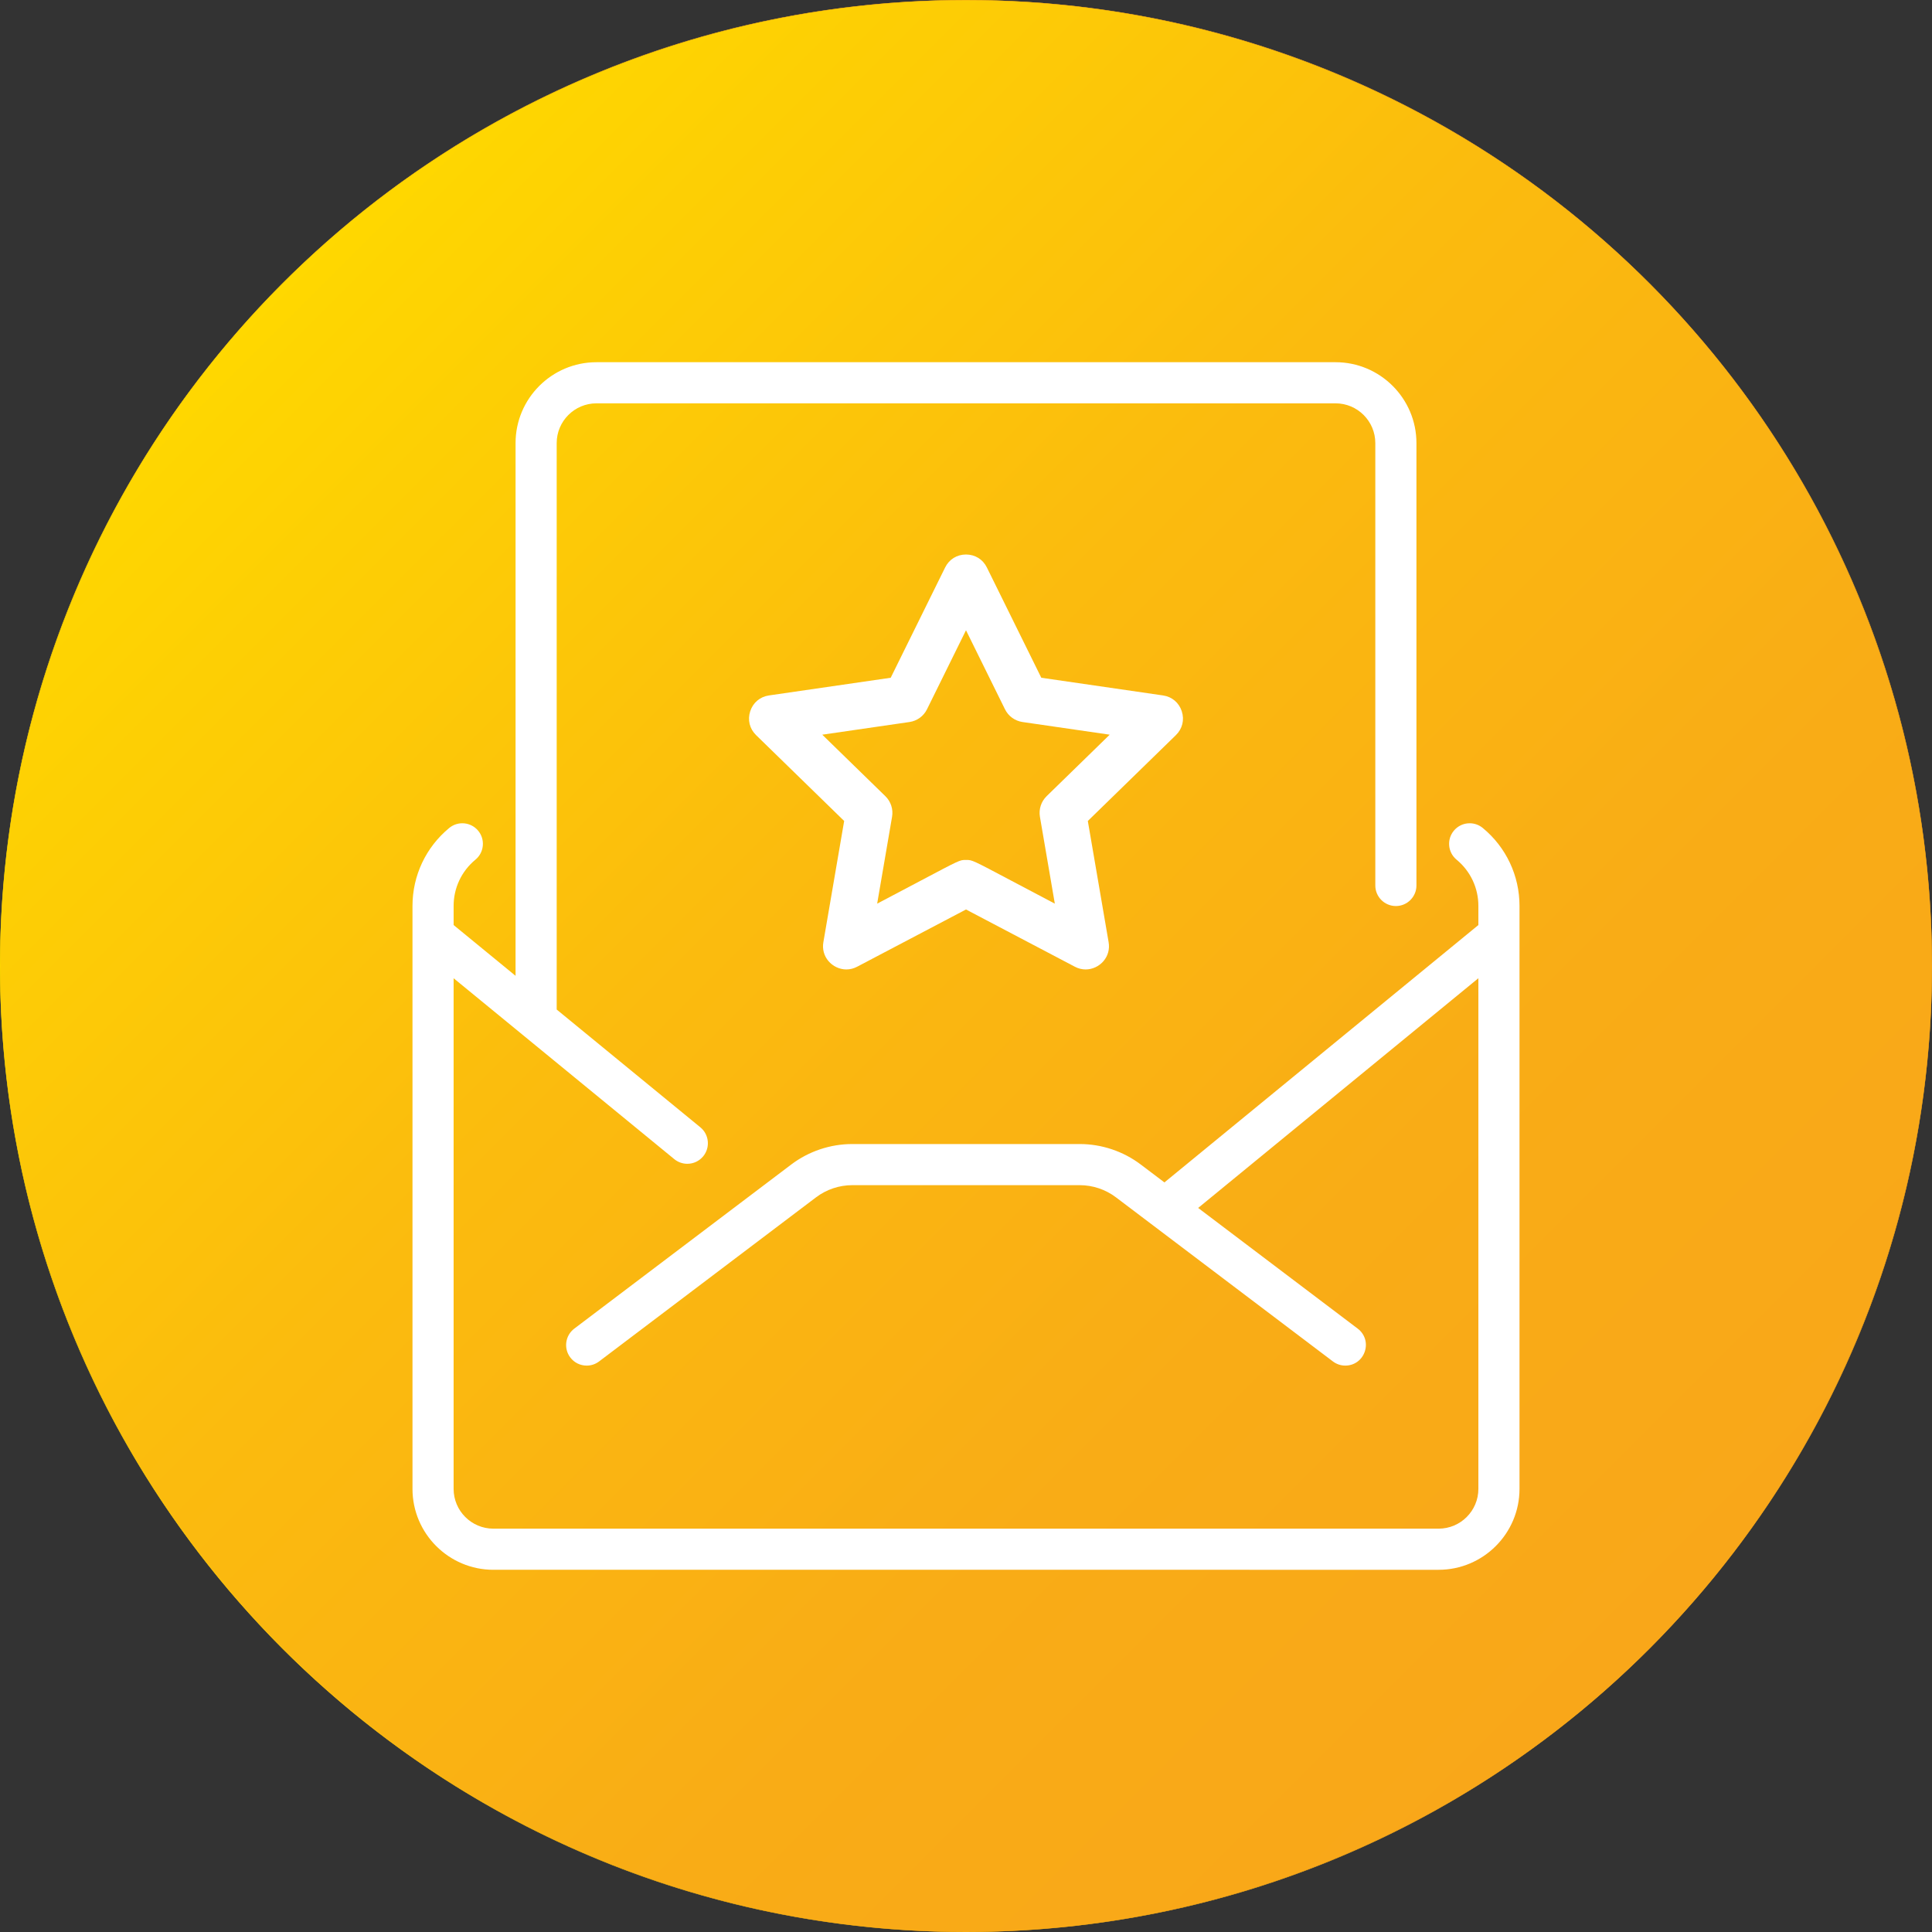
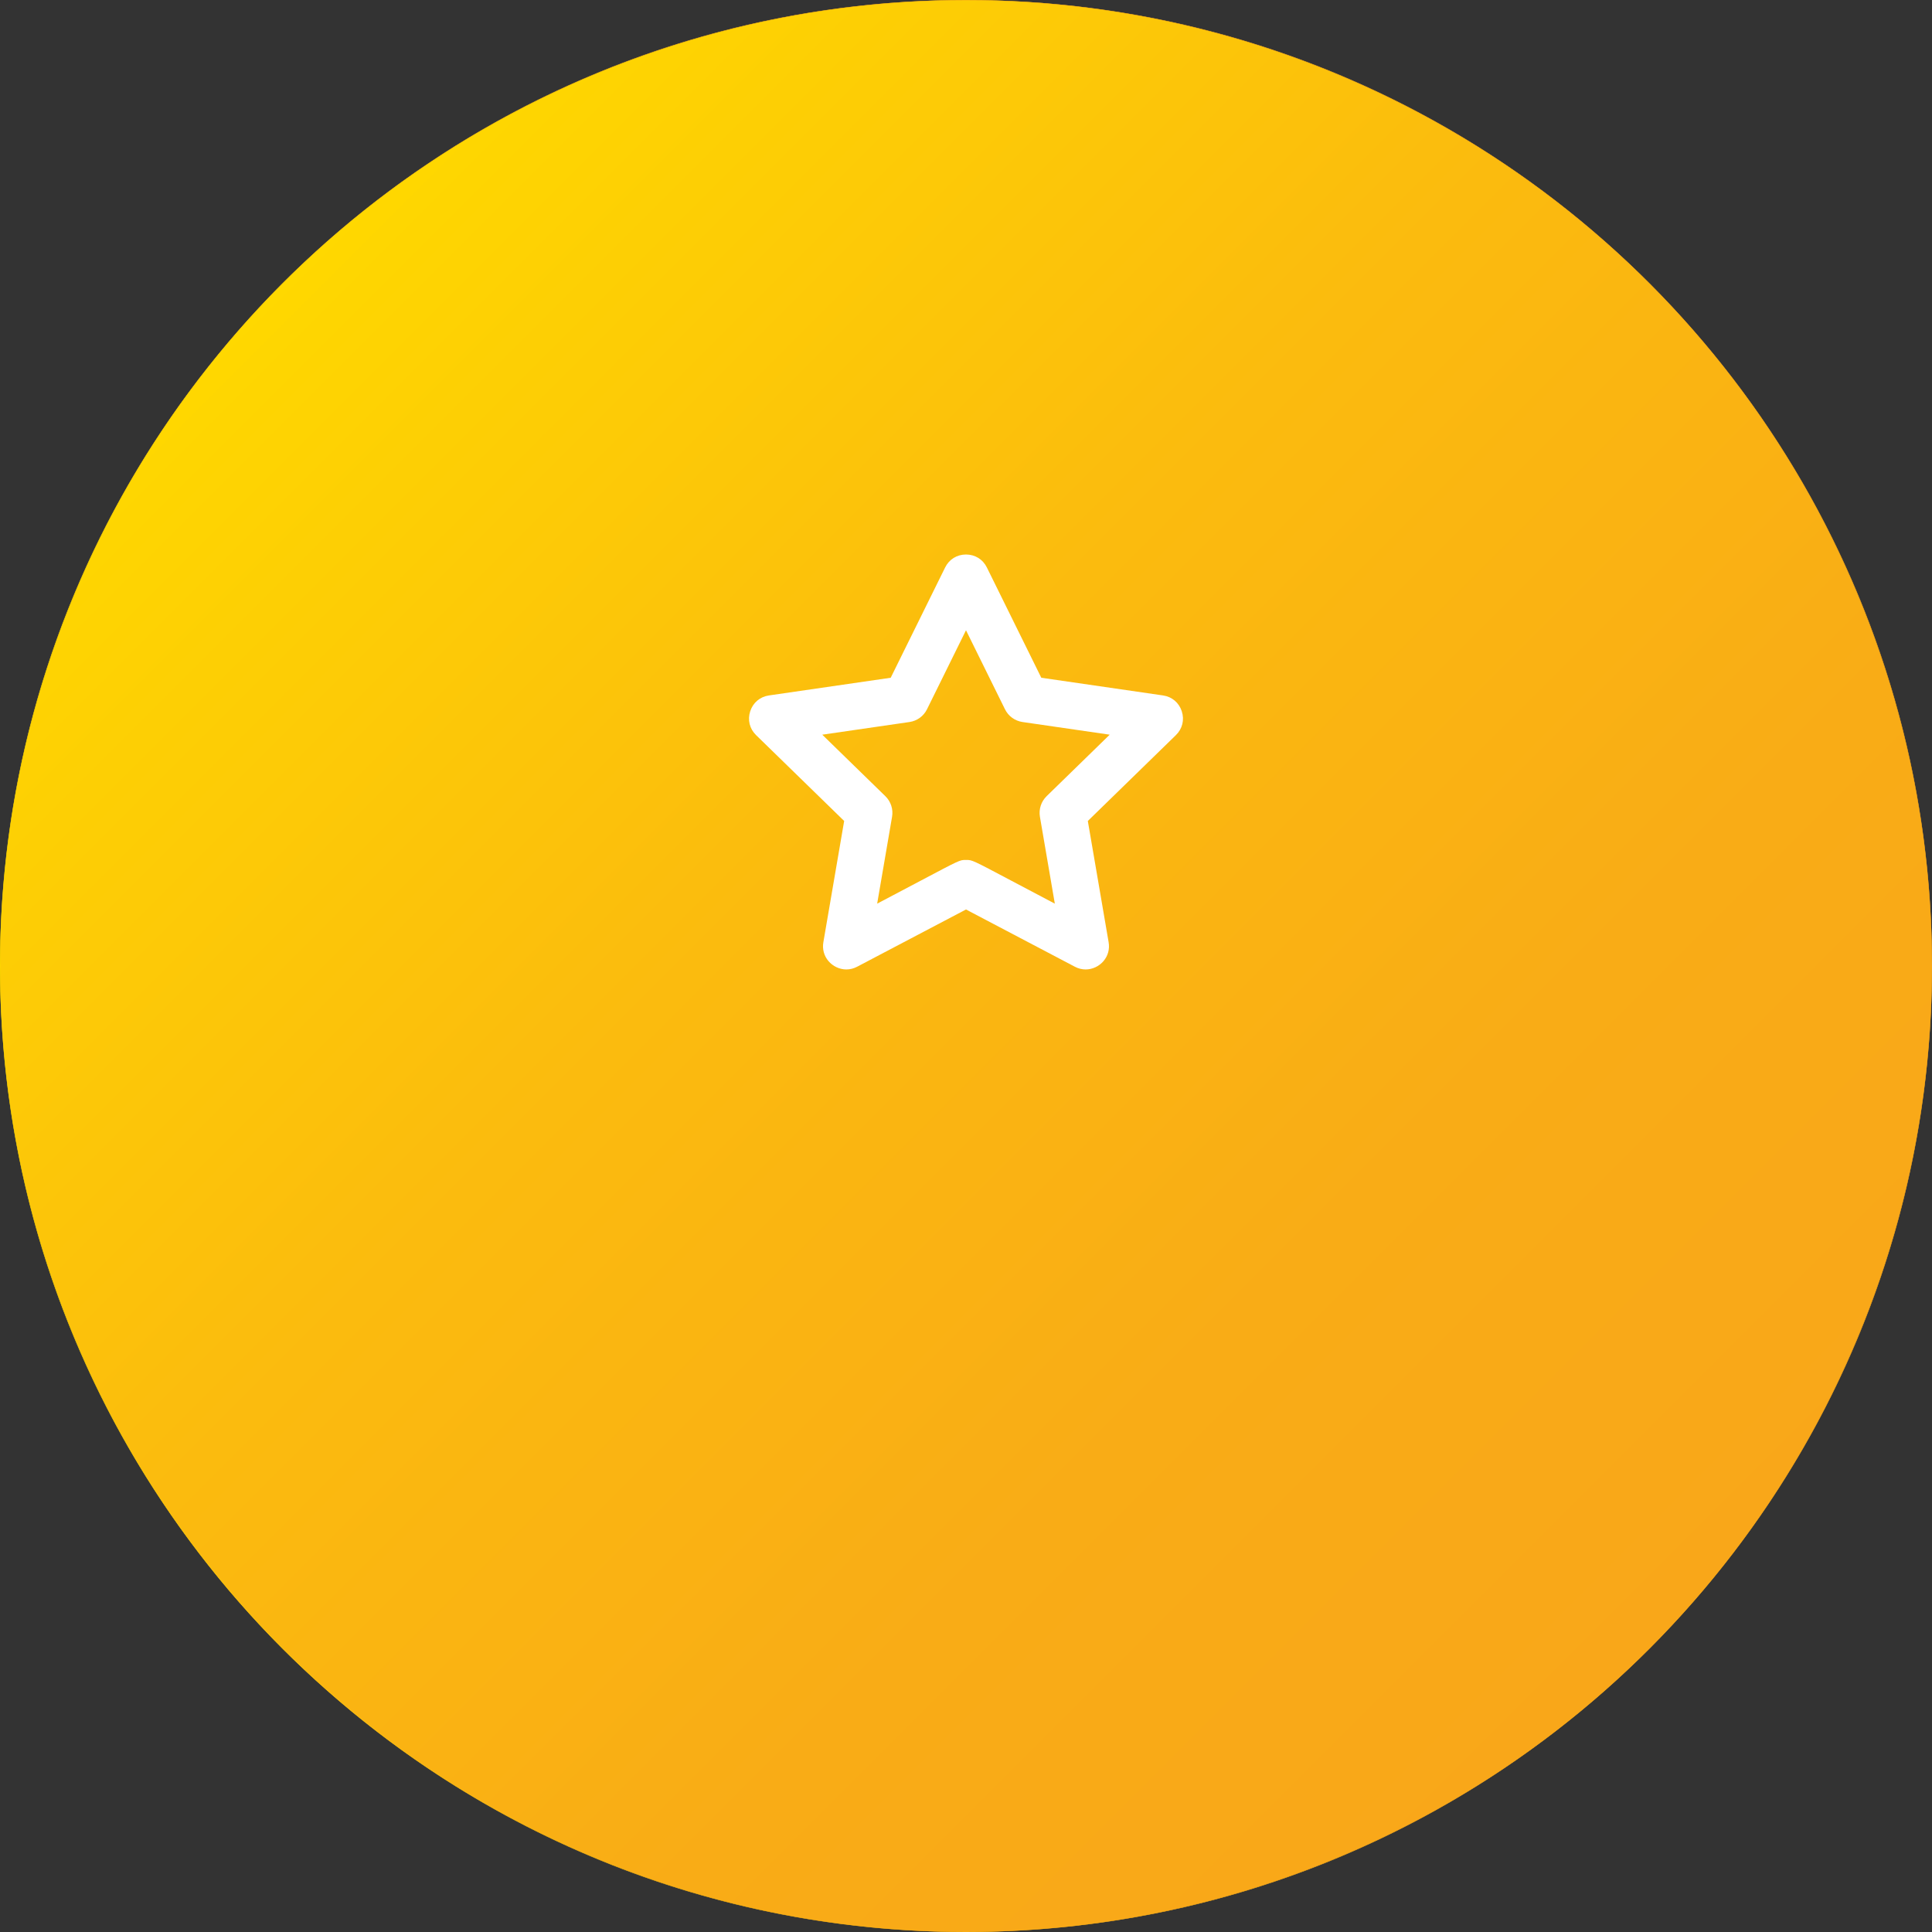
<svg xmlns="http://www.w3.org/2000/svg" id="Layer_2" data-name="Layer 2" viewBox="0 0 4262.5 4262.5">
  <rect x="0" y="0" width="4262.5" height="4262.5" fill="#333333" stroke="none" />
  <defs>
    <style>
      .cls-1 {
        fill: url(#linear-gradient);
      }

      .cls-1, .cls-2, .cls-3 {
        stroke-width: 0px;
      }

      .cls-2 {
        fill: #fff;
      }

      .cls-3 {
        fill: url(#linear-gradient-2);
      }
    </style>
    <linearGradient id="linear-gradient" x1="624.23" y1="624.23" x2="3638.27" y2="3638.27" gradientUnits="userSpaceOnUse">
      <stop offset="0" stop-color="#ffd800" />
      <stop offset=".03" stop-color="#fed501" />
      <stop offset=".4" stop-color="#fbbb0e" />
      <stop offset=".73" stop-color="#f9ac16" />
      <stop offset="1" stop-color="#f9a719" />
    </linearGradient>
    <linearGradient id="linear-gradient-2" x1="0" y1="2131.25" x2="4262.5" y2="2131.25" gradientUnits="userSpaceOnUse">
      <stop offset="0" stop-color="#ffd800" />
      <stop offset=".19" stop-color="#fcc40a" />
      <stop offset=".42" stop-color="#fab312" />
      <stop offset=".67" stop-color="#f9aa17" />
      <stop offset="1" stop-color="#f9a719" />
    </linearGradient>
  </defs>
  <g id="Email_Support" data-name="Email Support">
    <g>
      <circle class="cls-1" cx="2131.25" cy="2131.25" r="2131.25" />
      <path class="cls-3" d="m2131.25,1c144.54,0,288.98,14.56,429.32,43.28,136.77,27.99,271.31,69.75,399.87,124.13,126.23,53.39,247.97,119.47,361.85,196.41,112.8,76.21,218.87,163.72,315.27,260.12,96.4,96.4,183.92,202.47,260.12,315.27,76.94,113.88,143.02,235.63,196.41,361.85,54.38,128.56,96.14,263.09,124.13,399.87,28.72,140.34,43.28,284.79,43.28,429.32s-14.56,288.98-43.28,429.32c-27.99,136.77-69.75,271.31-124.13,399.87-53.39,126.23-119.47,247.97-196.41,361.85-76.21,112.8-163.73,218.87-260.12,315.27-96.4,96.4-202.47,183.92-315.27,260.12-113.88,76.94-235.63,143.02-361.85,196.41-128.56,54.38-263.09,96.14-399.87,124.13-140.34,28.72-284.79,43.28-429.32,43.28s-288.98-14.56-429.32-43.28c-136.77-27.99-271.31-69.75-399.87-124.13-126.23-53.39-247.97-119.47-361.85-196.41-112.8-76.21-218.87-163.73-315.27-260.12-96.4-96.4-183.92-202.47-260.12-315.27-76.94-113.88-143.02-235.63-196.41-361.85-54.38-128.56-96.14-263.09-124.13-399.87C15.56,2420.23,1,2275.79,1,2131.25s14.56-288.98,43.28-429.32c27.99-136.77,69.75-271.31,124.13-399.87,53.39-126.23,119.47-247.97,196.41-361.85,76.21-112.8,163.72-218.87,260.12-315.27s202.47-183.92,315.27-260.12c113.88-76.94,235.63-143.02,361.85-196.41,128.56-54.38,263.09-96.14,399.87-124.13C1842.27,15.56,1986.71,1,2131.25,1m0-1C954.19,0,0,954.19,0,2131.25s954.19,2131.25,2131.25,2131.25,2131.25-954.19,2131.25-2131.25S3308.31,0,2131.25,0h0Z" />
    </g>
    <g>
-       <path class="cls-2" d="m1088.54,3463.37c-98.42,0-178.48-80.07-178.48-178.48v-1286.25c0-66.78,29.55-129.45,81.08-171.94,8.11-6.69,18.35-10.37,28.84-10.37,13.61,0,26.38,6.02,35.03,16.51,7.71,9.35,11.32,21.14,10.16,33.21-1.16,12.06-6.95,22.95-16.3,30.66-30.55,25.19-48.07,62.34-48.07,101.93v42.26l136.66,112.03V977.61c0-98.42,80.07-178.48,178.48-178.48h1630.62c98.42,0,178.48,80.07,178.48,178.48v975.98c0,25.02-20.35,45.37-45.37,45.37s-45.37-20.35-45.37-45.37v-975.98c0-48.38-39.36-87.74-87.74-87.74h-1630.62c-48.38,0-87.74,39.36-87.74,87.74v1249.69l316.99,259.87c19.35,15.86,22.18,44.5,6.32,63.85-8.66,10.56-21.46,16.61-35.13,16.61-10.44,0-20.64-3.65-28.73-10.29l-486.86-399.11v1126.65c0,48.38,39.36,87.74,87.74,87.74h2085.42c48.38,0,87.74-39.36,87.74-87.74v-1126.65l-618.22,506.8,352.02,266.28c15.77,11.93,21.88,31.76,15.59,50.52-6.33,18.85-23.2,31.04-42.99,31.04-9.93,0-19.39-3.18-27.34-9.19l-478.78-362.15c-22.81-17.25-51.12-26.75-79.7-26.75h-502.06c-28.58,0-56.88,9.5-79.69,26.75l-478.78,362.15c-7.95,6.01-17.4,9.19-27.34,9.19-14.36,0-27.56-6.56-36.22-18-15.1-19.95-11.14-48.47,8.81-63.56l478.78-362.16c38.46-29.09,86.21-45.11,134.44-45.11h502.06c48.23,0,95.97,16.02,134.43,45.11l52.32,39.57,692.66-567.83v-42.26c0-39.59-17.52-76.75-48.07-101.93-9.35-7.71-15.14-18.6-16.3-30.66-1.16-12.06,2.45-23.86,10.16-33.21,8.65-10.49,21.41-16.51,35.02-16.51,10.49,0,20.74,3.68,28.85,10.37,51.53,42.49,81.08,105.16,81.08,171.94v1286.25c0,98.42-80.07,178.48-178.48,178.48H1088.54Z" />
      <path class="cls-2" d="m2607.33,1569.26c-6.18-19.01-21.64-32.07-41.36-34.93l-268.59-39.03-120.12-243.38c-8.82-17.87-26.02-28.54-46.01-28.54s-37.19,10.67-46.01,28.54l-120.12,243.38-268.59,39.03c-19.72,2.86-35.18,15.92-41.36,34.92-6.18,19.01-1.35,38.67,12.93,52.58l194.35,189.45-45.88,267.5c-2.6,15.15,1.36,29.88,11.13,41.48,9.82,11.64,24.58,18.6,39.5,18.6,8.23,0,16.24-2.02,23.81-5.99l240.24-126.3,240.23,126.3c7.56,3.98,15.57,5.99,23.8,5.99,14.92,0,29.69-6.95,39.51-18.6,9.77-11.59,13.73-26.32,11.13-41.47l-45.88-267.5,194.36-189.45c14.27-13.91,19.11-33.56,12.93-52.57Zm-298.23,187.37c-12.09,11.79-17.6,28.76-14.75,45.41l32.87,191.63-7.96-4.18c-37.29-19.6-66.23-34.93-89.49-47.25-84.06-44.52-84.97-44.94-97.35-44.94h-2.75c-11.89,0-12.82.43-99.26,46.18-22.67,11.99-51.15,27.07-87.18,46.01l-7.96,4.18,32.87-191.63c2.86-16.64-2.66-33.62-14.75-45.41l-139.23-135.72,192.41-27.95c16.71-2.42,31.16-12.91,38.63-28.06l86.05-174.36,86.03,174.35c7.48,15.14,21.92,25.63,38.63,28.06l192.41,27.96-139.23,135.72Z" />
    </g>
  </g>
</svg>